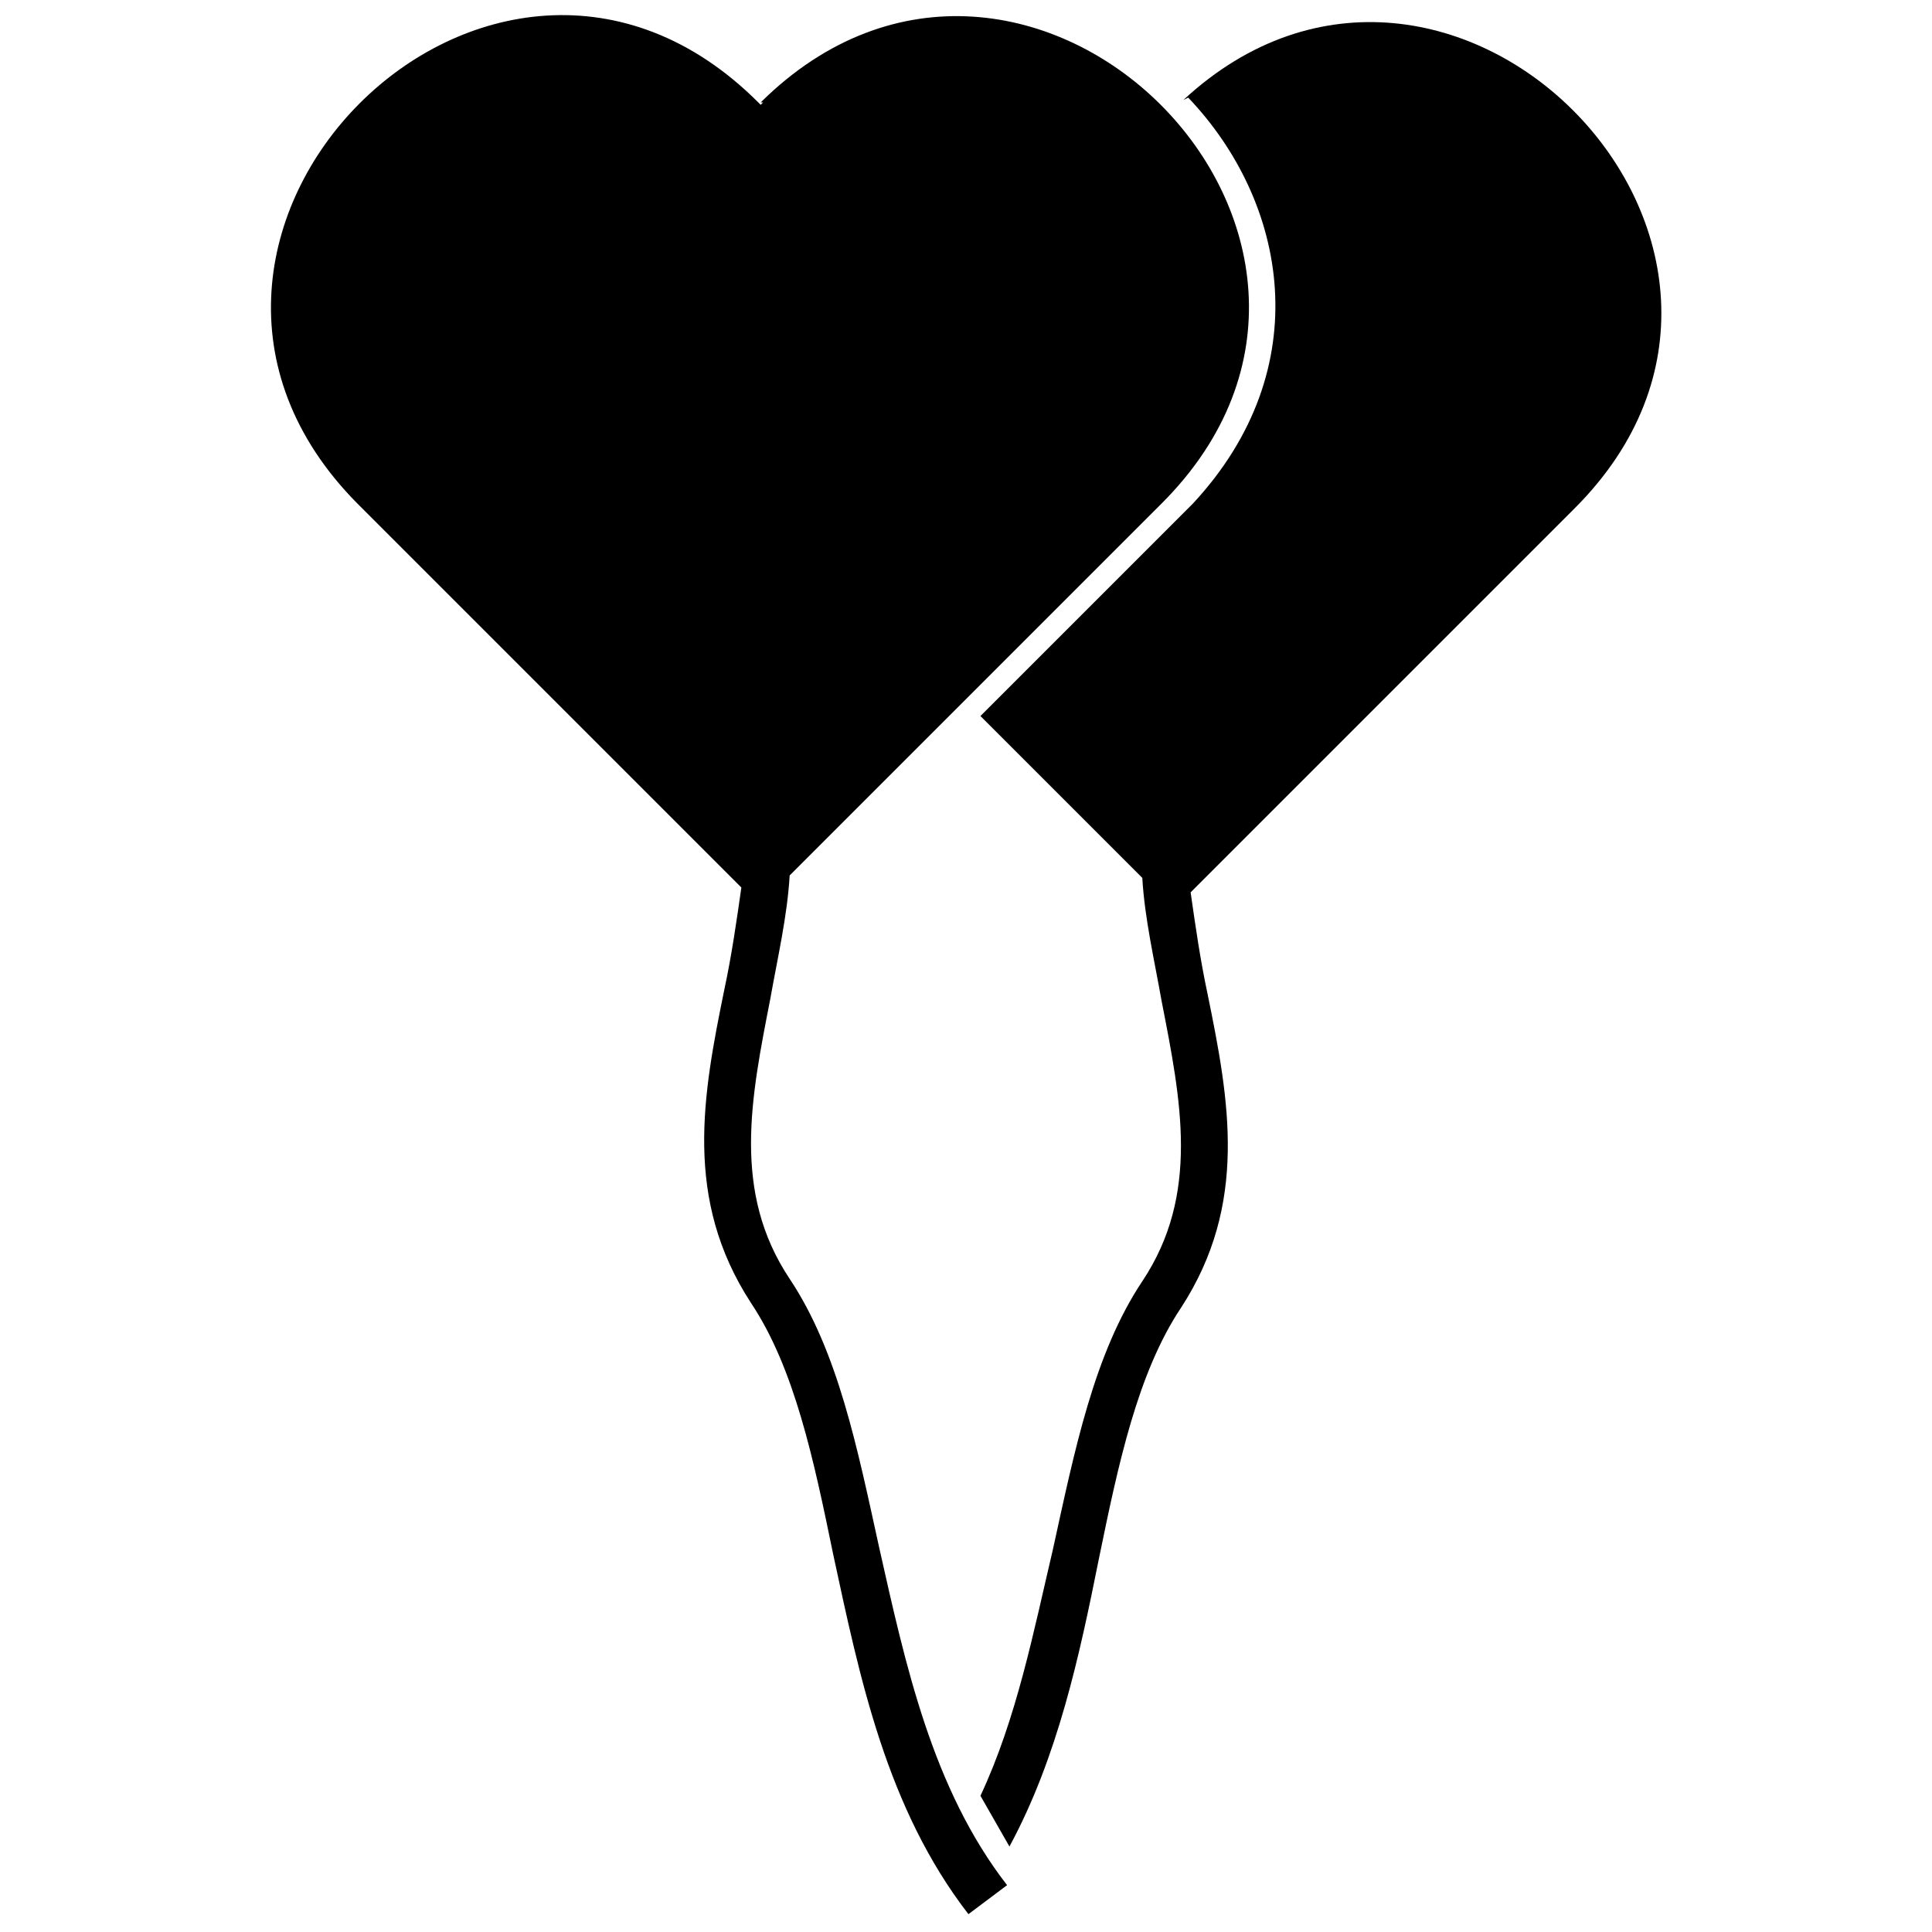
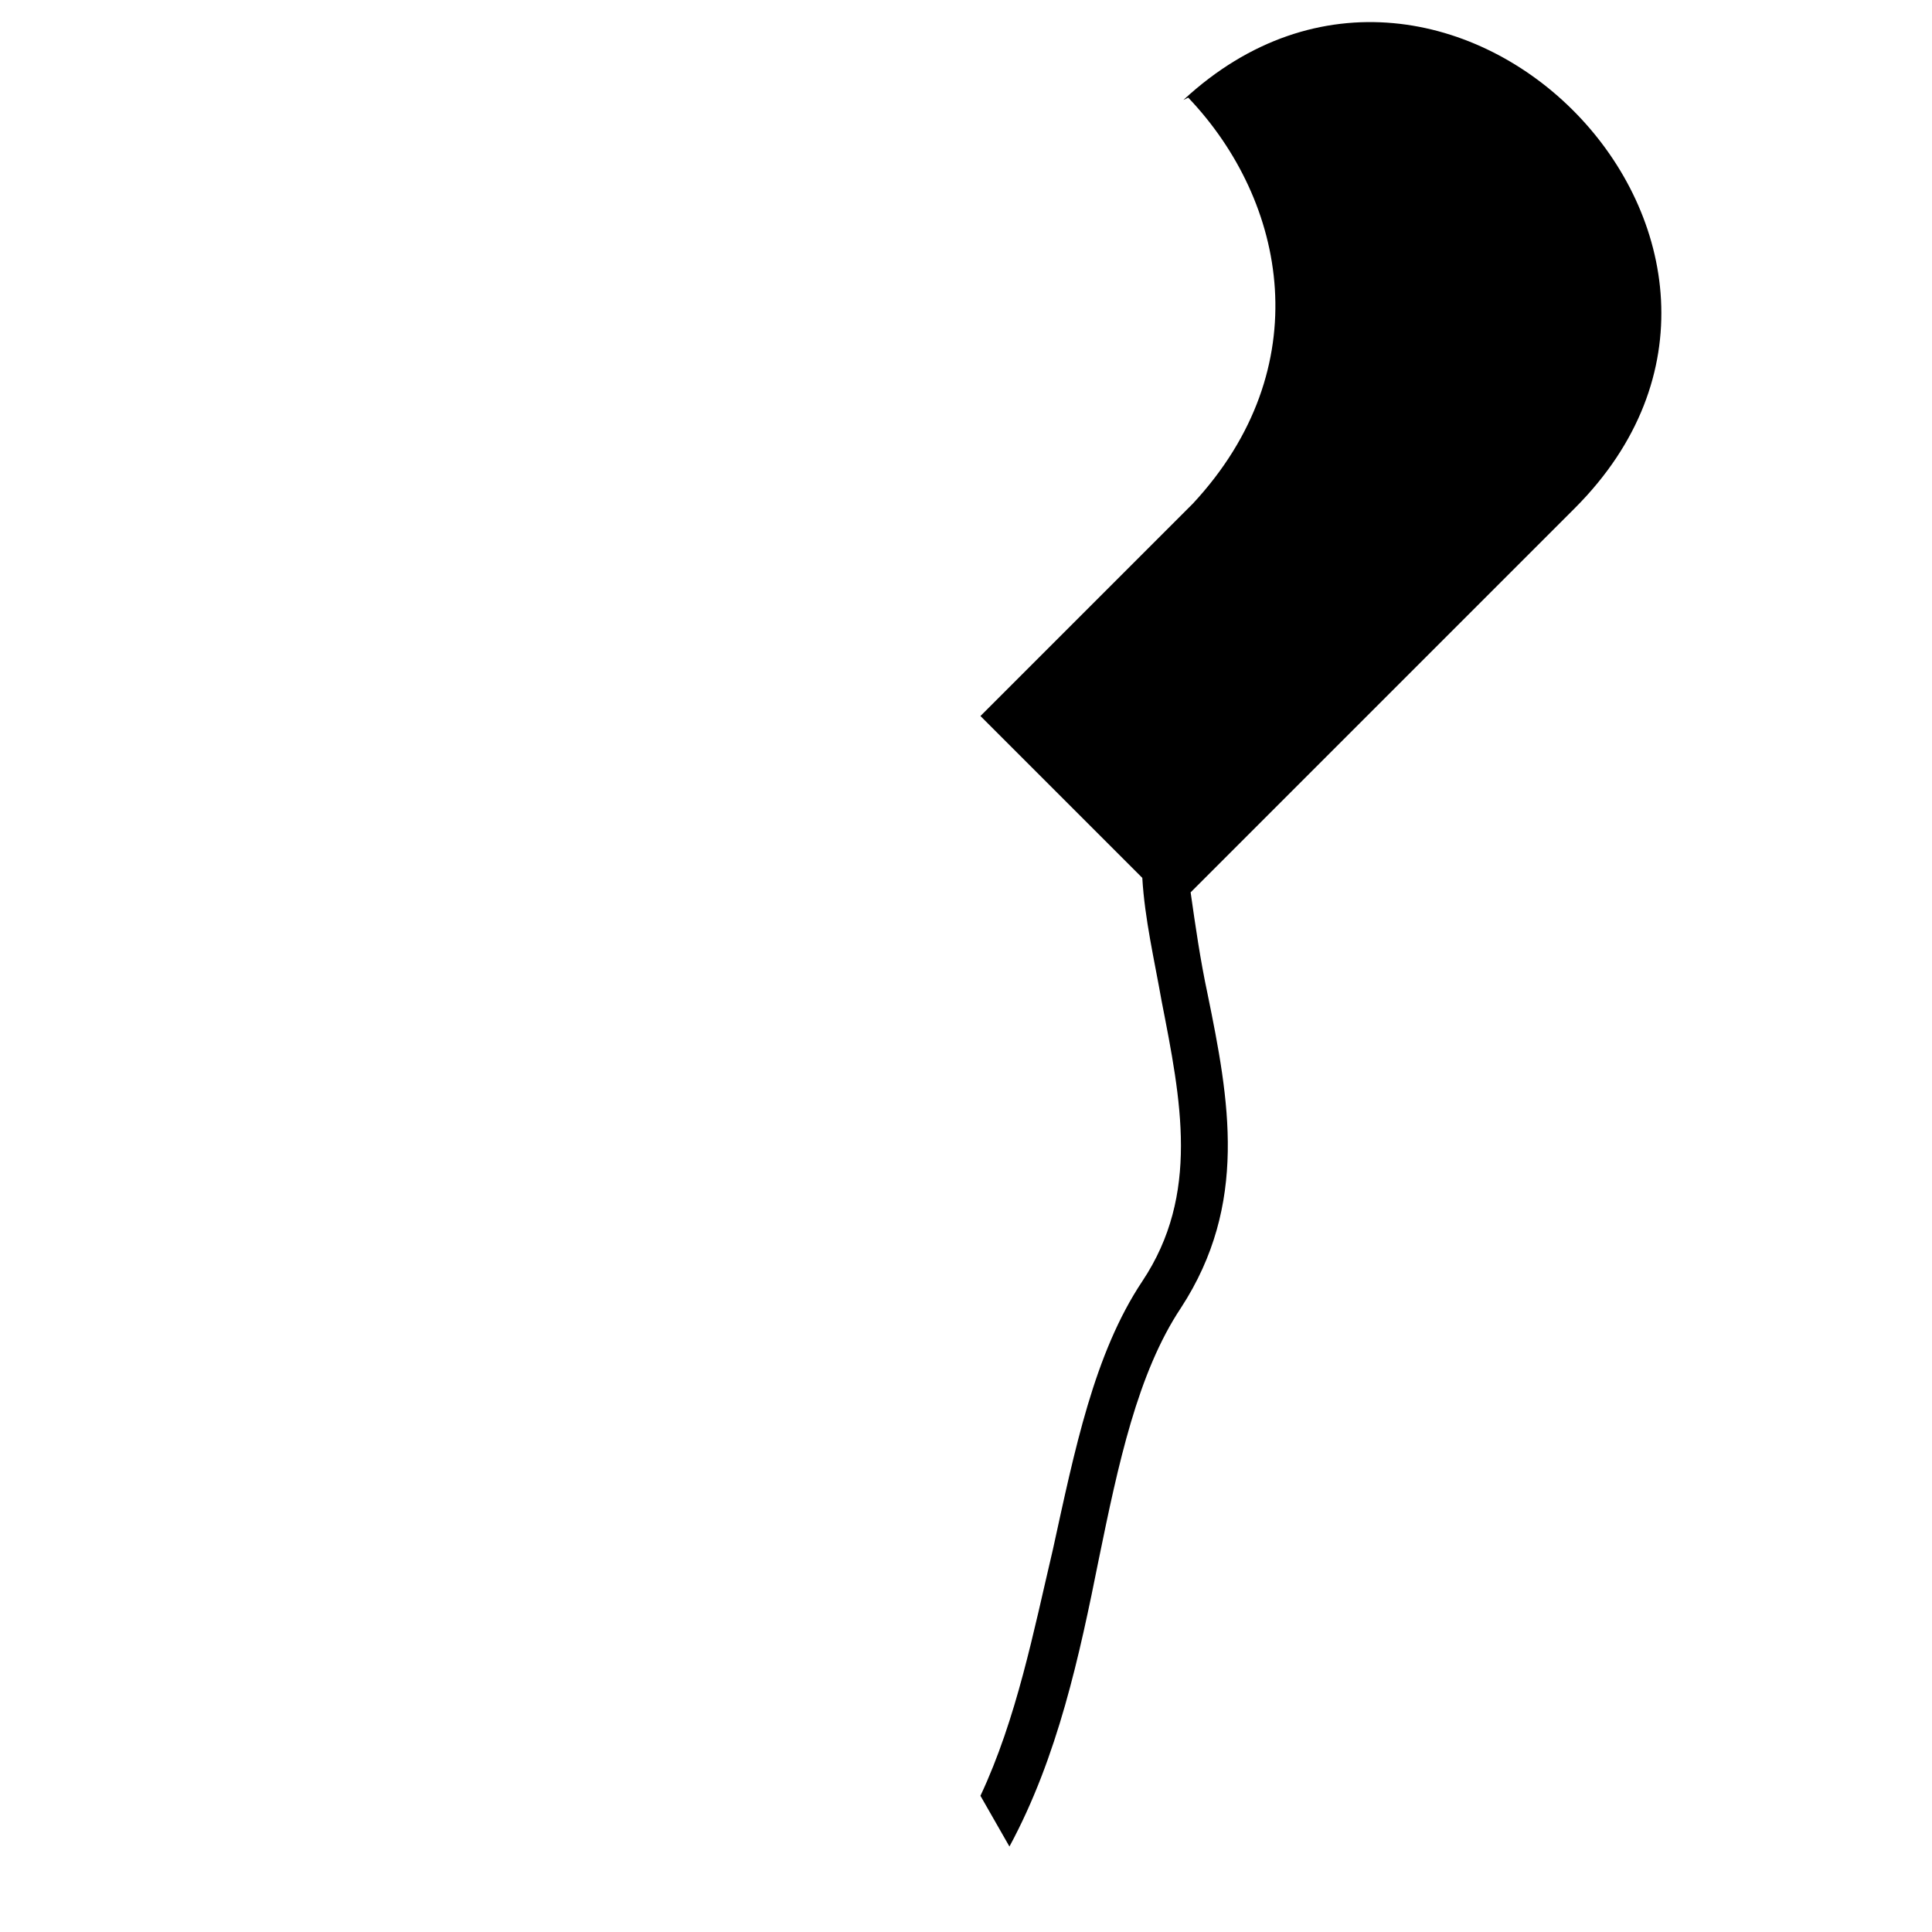
<svg xmlns="http://www.w3.org/2000/svg" width="800px" height="800px" version="1.1" viewBox="144 144 512 512">
  <defs>
    <clipPath id="a">
-       <path d="m215 148.09h260v503.81h-260z" />
-     </clipPath>
+       </clipPath>
  </defs>
  <g clip-path="url(#a)">
    <path d="m346.23 171.14-0.641 0.641-0.641-0.641c-70.418-70.418-176.05 35.848-106.27 106.27l101.79 101.79c-1.281 8.961-2.562 17.926-4.481 26.887-5.762 28.168-10.883 55.695 7.043 83.223 11.523 17.285 16.645 41.609 21.766 66.578 7.043 32.648 14.082 67.219 35.848 95.383l10.242-7.684c-19.844-25.605-26.887-58.254-33.93-89.621-5.762-26.246-10.883-51.852-23.688-71.059-15.363-23.047-10.242-48.012-5.121-74.258 1.922-10.883 4.481-21.766 5.121-32.648l98.586-98.586c70.418-70.418-35.848-176.05-106.27-106.27z" fill-rule="evenodd" />
  </g>
-   <path d="m457.61 170.5c70.418-65.297 172.84 39.051 103.71 108.19l-101.79 101.79c1.281 8.961 2.562 17.926 4.481 26.887 5.762 28.168 10.883 55.695-7.043 83.223-11.523 17.285-16.645 41.609-21.766 66.578-5.121 25.605-10.883 52.492-23.688 76.18-2.562-4.481-5.121-8.961-7.684-13.445 9.602-20.484 14.082-43.531 19.203-65.297 5.762-26.246 10.883-51.852 23.688-71.059 15.363-23.047 10.242-48.012 5.121-74.258-1.922-10.883-4.481-21.766-5.121-32.648l-42.891-42.891 56.336-56.336c33.289-35.848 24.965-80.02-1.281-107.55z" fill-rule="evenodd" />
+   <path d="m457.61 170.5c70.418-65.297 172.84 39.051 103.71 108.19l-101.79 101.79c1.281 8.961 2.562 17.926 4.481 26.887 5.762 28.168 10.883 55.695-7.043 83.223-11.523 17.285-16.645 41.609-21.766 66.578-5.121 25.605-10.883 52.492-23.688 76.18-2.562-4.481-5.121-8.961-7.684-13.445 9.602-20.484 14.082-43.531 19.203-65.297 5.762-26.246 10.883-51.852 23.688-71.059 15.363-23.047 10.242-48.012 5.121-74.258-1.922-10.883-4.481-21.766-5.121-32.648l-42.891-42.891 56.336-56.336c33.289-35.848 24.965-80.02-1.281-107.55" fill-rule="evenodd" />
</svg>